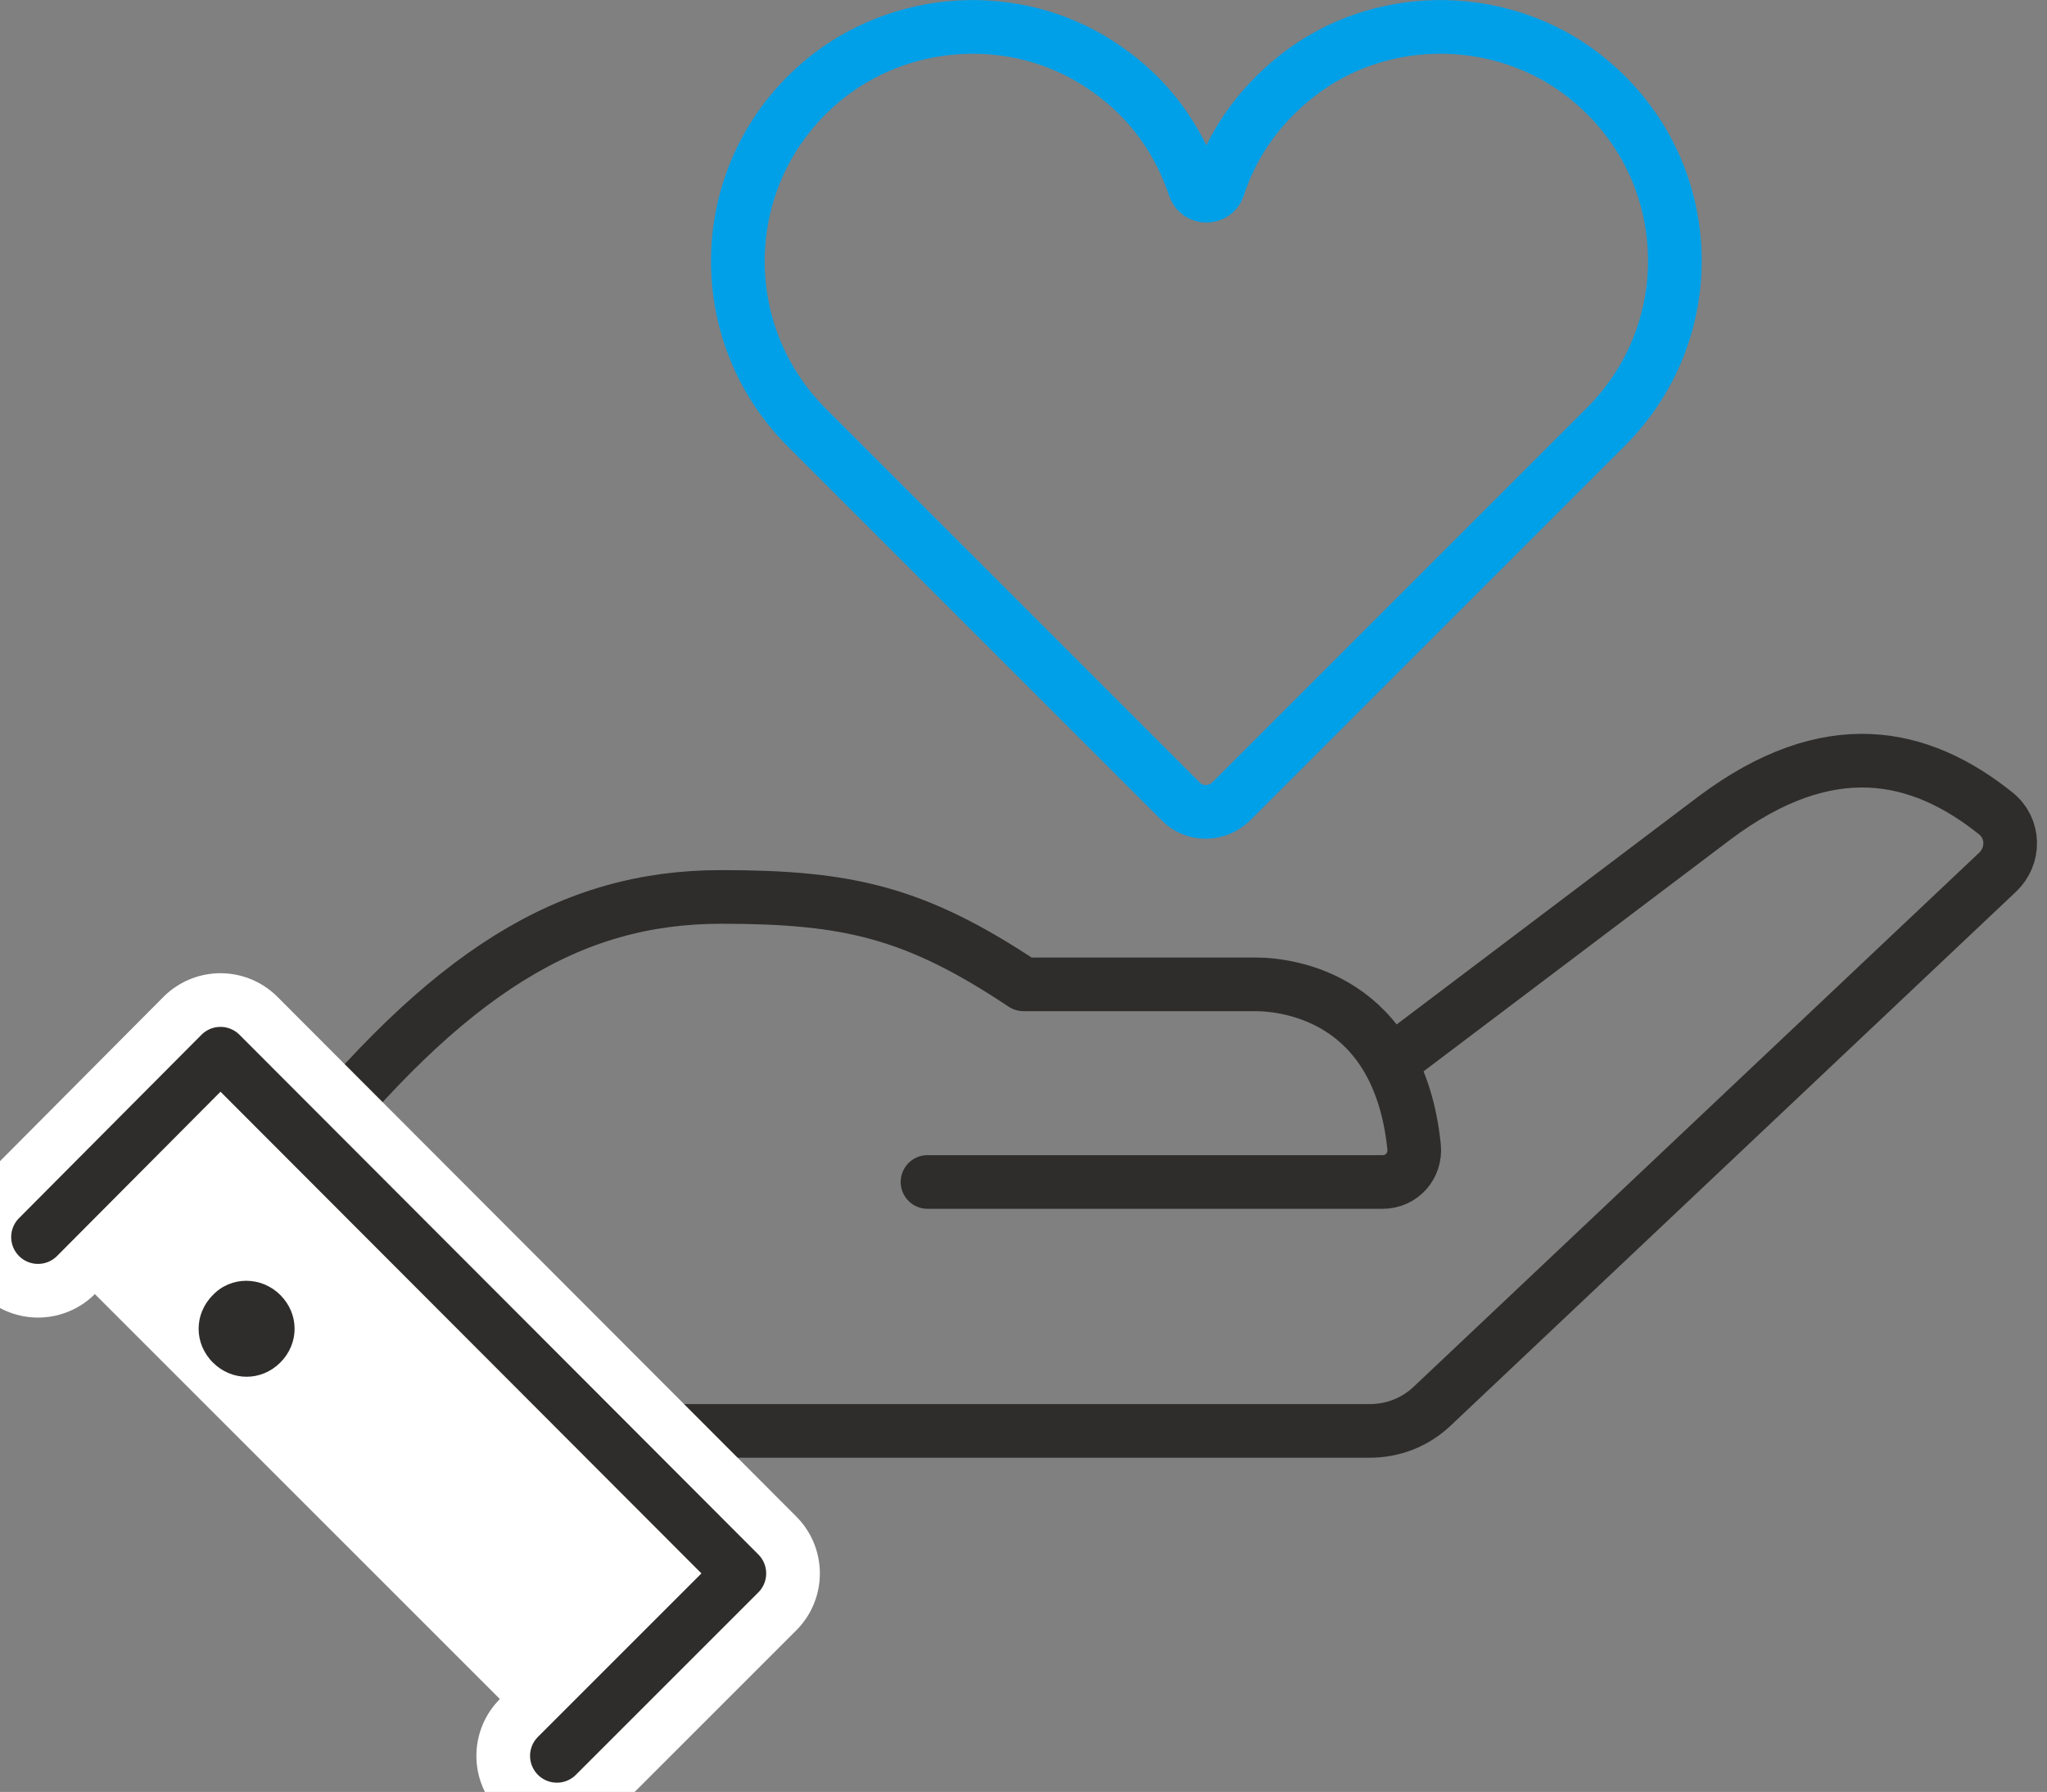
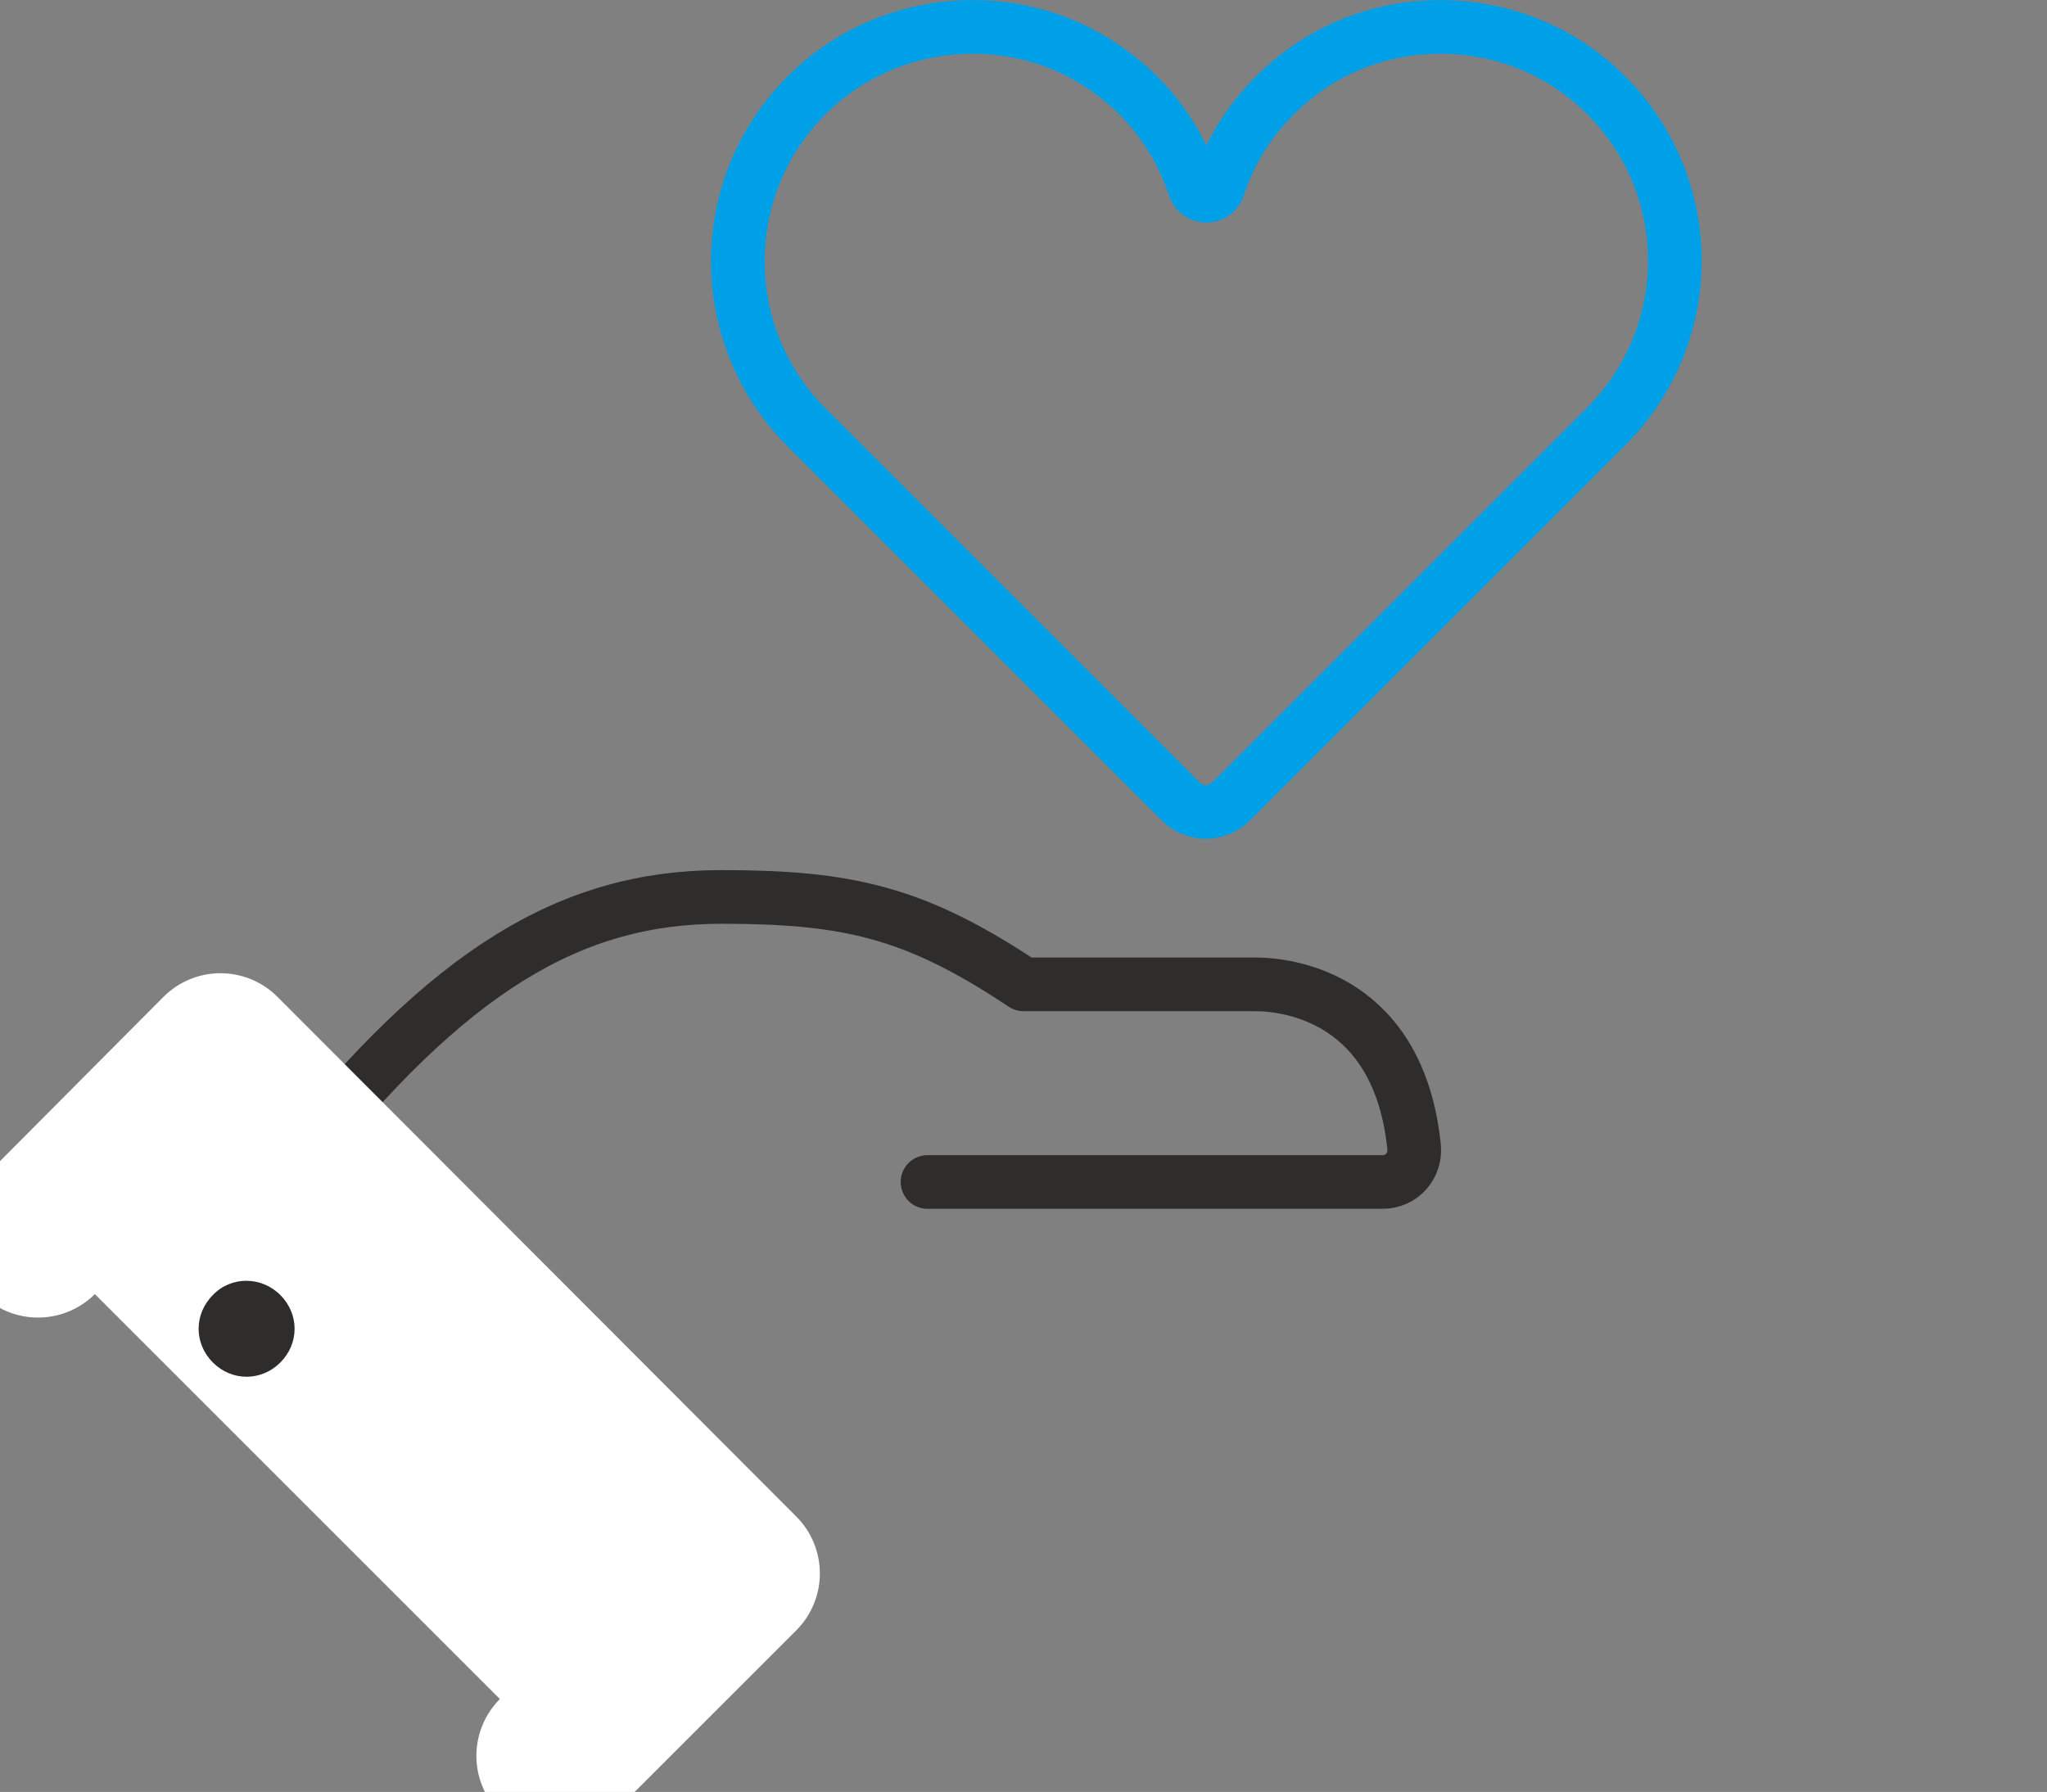
<svg xmlns="http://www.w3.org/2000/svg" version="1.1" id="レイヤー_1" x="0px" y="0px" width="215.4px" height="188.6px" viewBox="0 0 215.4 188.6" enable-background="new 0 0 215.4 188.6" xml:space="preserve">
  <rect x="0" y="0" width="215.4" height="188.6" fill="#808080" stroke="none" />
  <g>
    <g>
      <g>
        <g>
          <g>
            <g>
-               <path fill="none" stroke="#2E2D2C" stroke-width="5.647" stroke-linecap="round" stroke-linejoin="round" stroke-miterlimit="10" d="        M148.1,110.5c0,0,19.2-14.5,32.3-24.4c12-9,21.6-6.9,29.6-0.5c2,1.6,2,4.5,0.2,6.2L150.7,148c-1.8,1.7-4.1,2.6-6.6,2.6h-78" />
              <path fill="none" stroke="#2E2D2C" stroke-width="5.647" stroke-linecap="round" stroke-linejoin="round" stroke-miterlimit="10" d="        M31.1,122.4C47.2,102.2,60,94.4,75.9,94.4c13.3,0,20.4,1.6,31.8,9.2c8.7,0,20.5,0,24.4,0c3.6,0,15.1,1.5,16.7,17.1        c0.2,2-1.3,3.7-3.3,3.7H97.6" />
              <polyline fill="#FFFFFF" stroke="#2E2D2C" stroke-width="5.647" stroke-linecap="round" stroke-linejoin="round" stroke-miterlimit="10" points="        4,130.2 23.2,110.9 77.8,165.6 58.6,184.8       " />
              <polyline fill="#FFFFFF" stroke="#FFFFFF" stroke-width="16.942" stroke-linecap="round" stroke-linejoin="round" stroke-miterlimit="10" points="        4,130.2 23.2,110.9 77.8,165.6 58.6,184.8       " />
-               <polyline fill="none" stroke="#2E2D2C" stroke-width="5.647" stroke-linecap="round" stroke-linejoin="round" stroke-miterlimit="10" points="        4,130.2 23.2,110.9 77.8,165.6 58.6,184.8       " />
            </g>
            <path fill="#2E2D2C" d="M22.4,136.3c-2,2-2,5.1,0,7.1c2,2,5.1,2,7.1,0c2-2,2-5.1,0-7.1C27.5,134.3,24.3,134.3,22.4,136.3z" />
          </g>
        </g>
        <path fill="none" stroke="#00A0E9" stroke-width="5.647" stroke-linecap="round" stroke-linejoin="round" stroke-miterlimit="10" d="     M166.6,7.9c-8.4-6.5-20.5-6.8-29.2-0.6c-4.6,3.3-7.7,7.7-9.2,12.4c-0.4,1.2-2.1,1.2-2.5,0c-1.6-4.8-4.6-9.2-9.2-12.4     c-8.7-6.2-20.7-5.9-29.2,0.6c-12,9.3-12.8,26.6-2.5,37l24.6,24.6l14.9,14.9c1.4,1.4,3.7,1.4,5.2,0l14.9-14.9l24.6-24.6     C179.4,34.5,178.6,17.2,166.6,7.9z" />
      </g>
    </g>
  </g>
</svg>